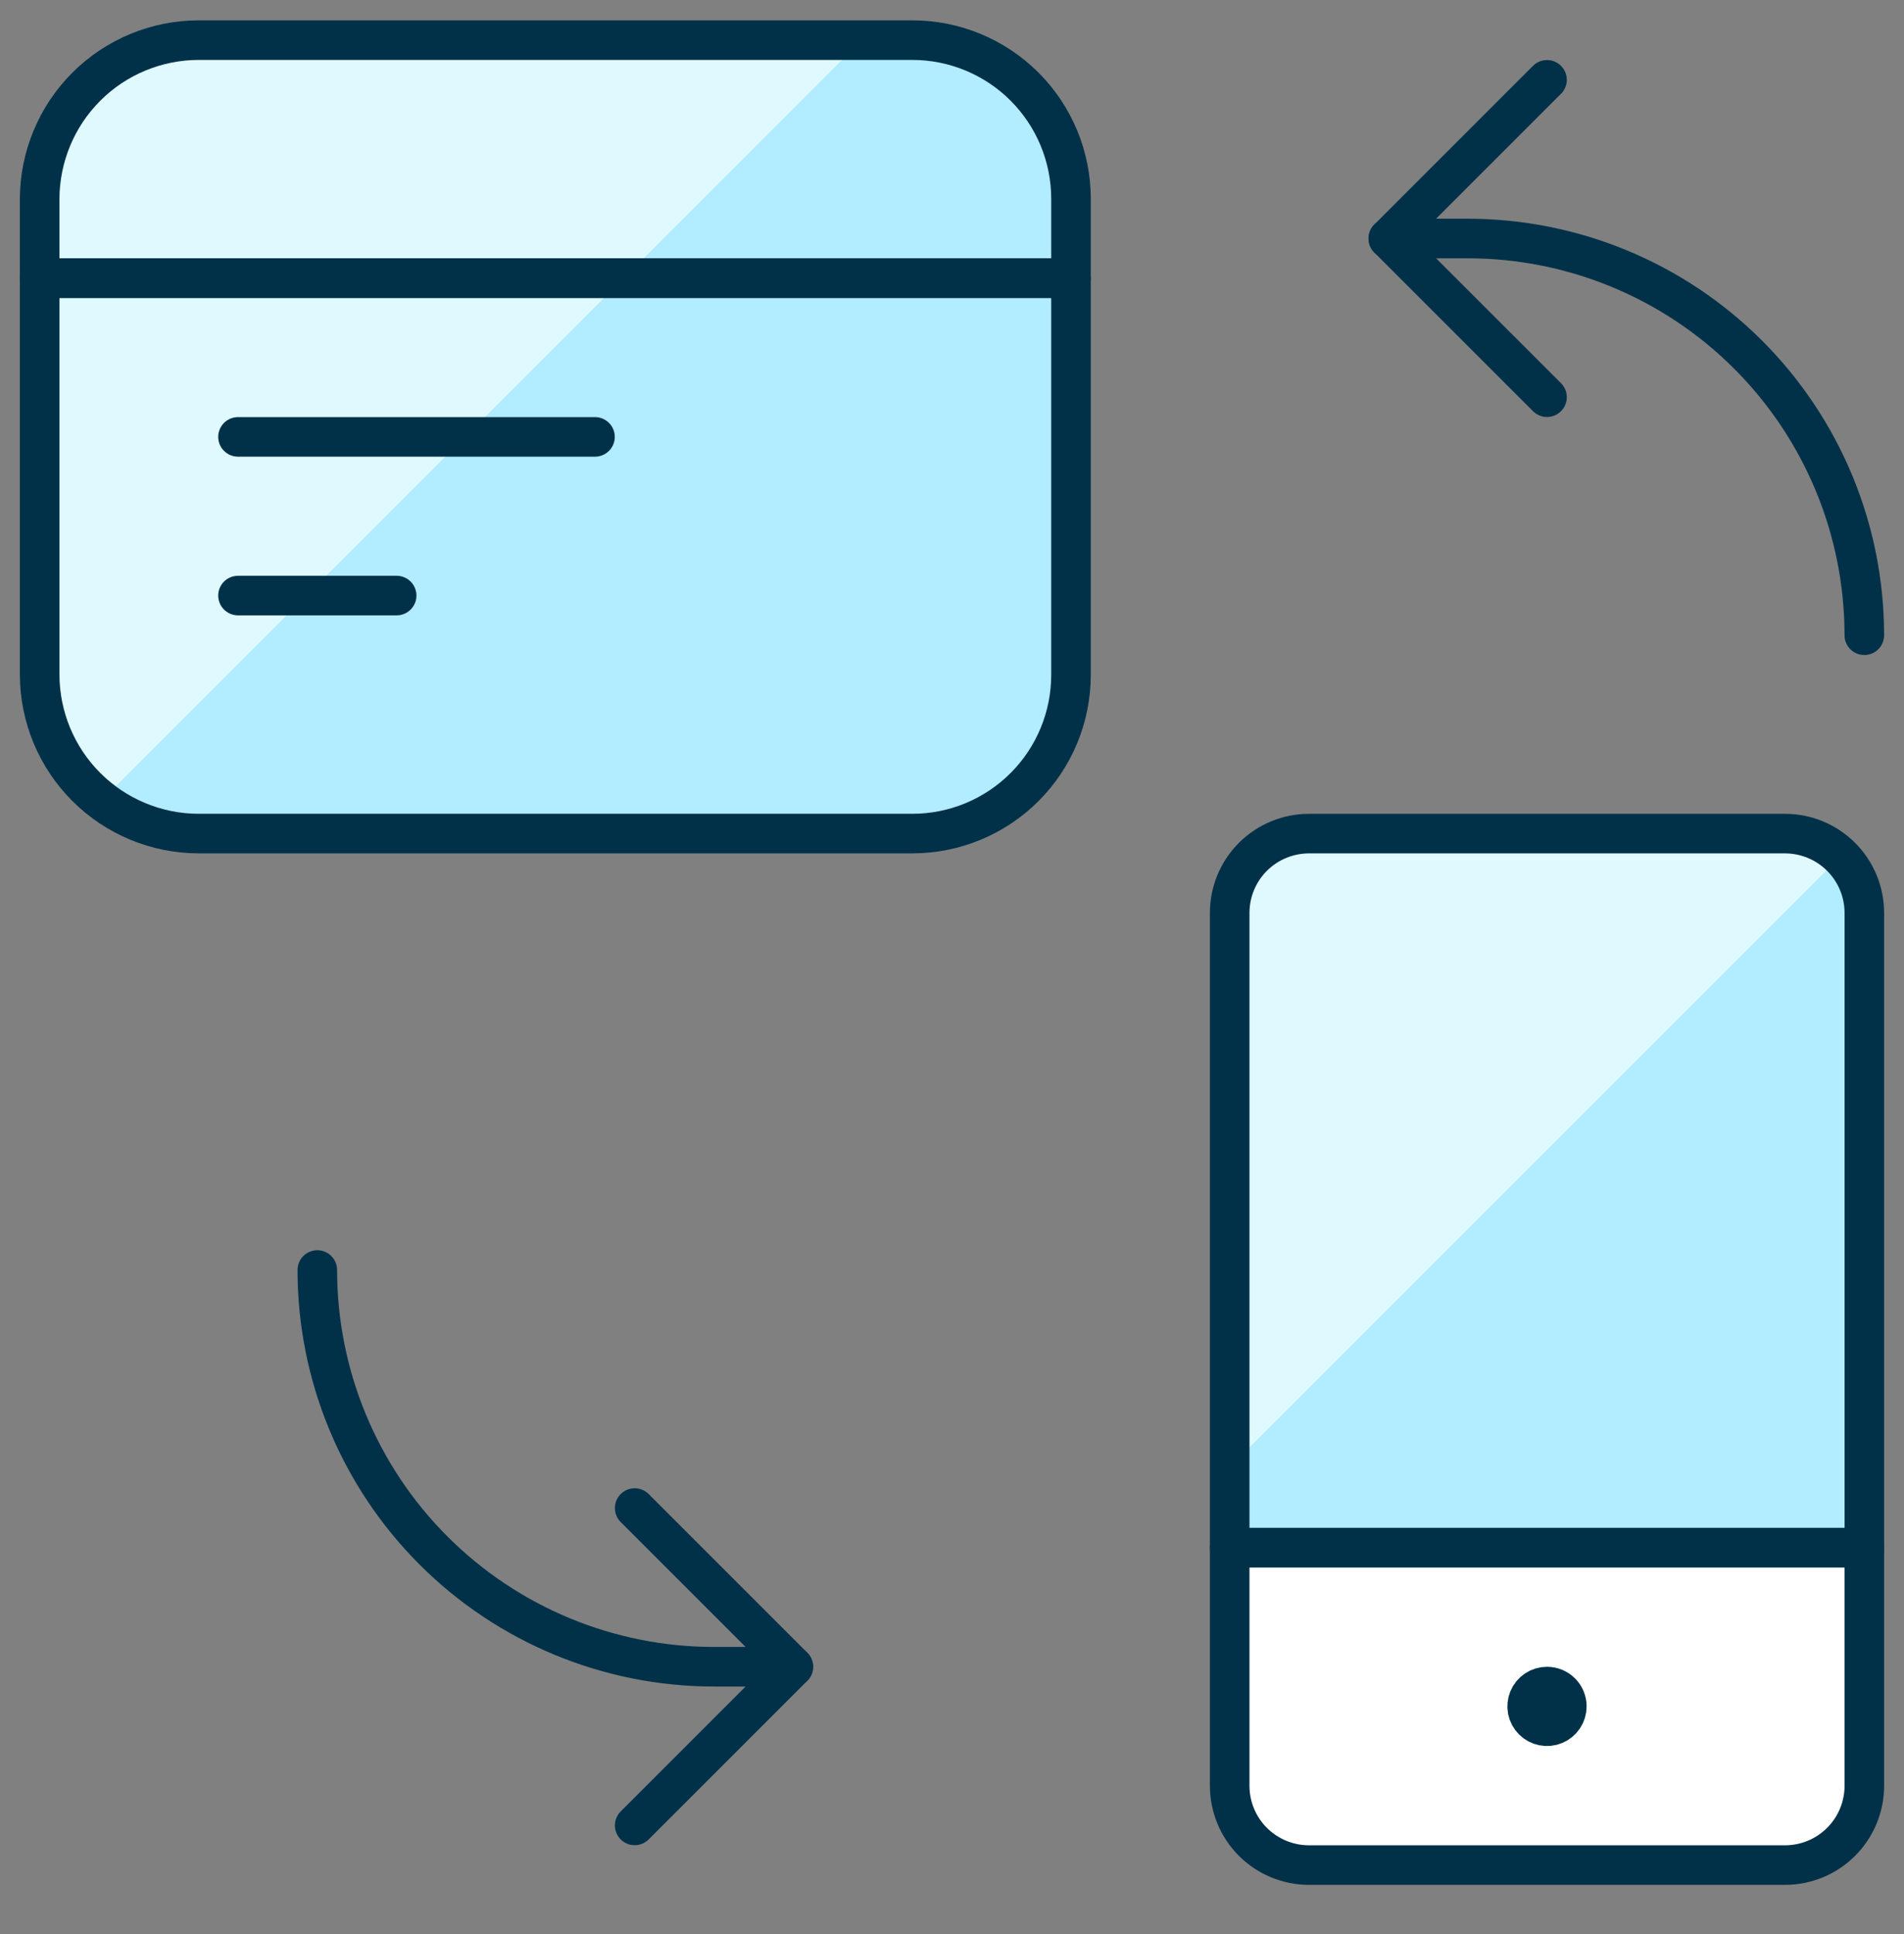
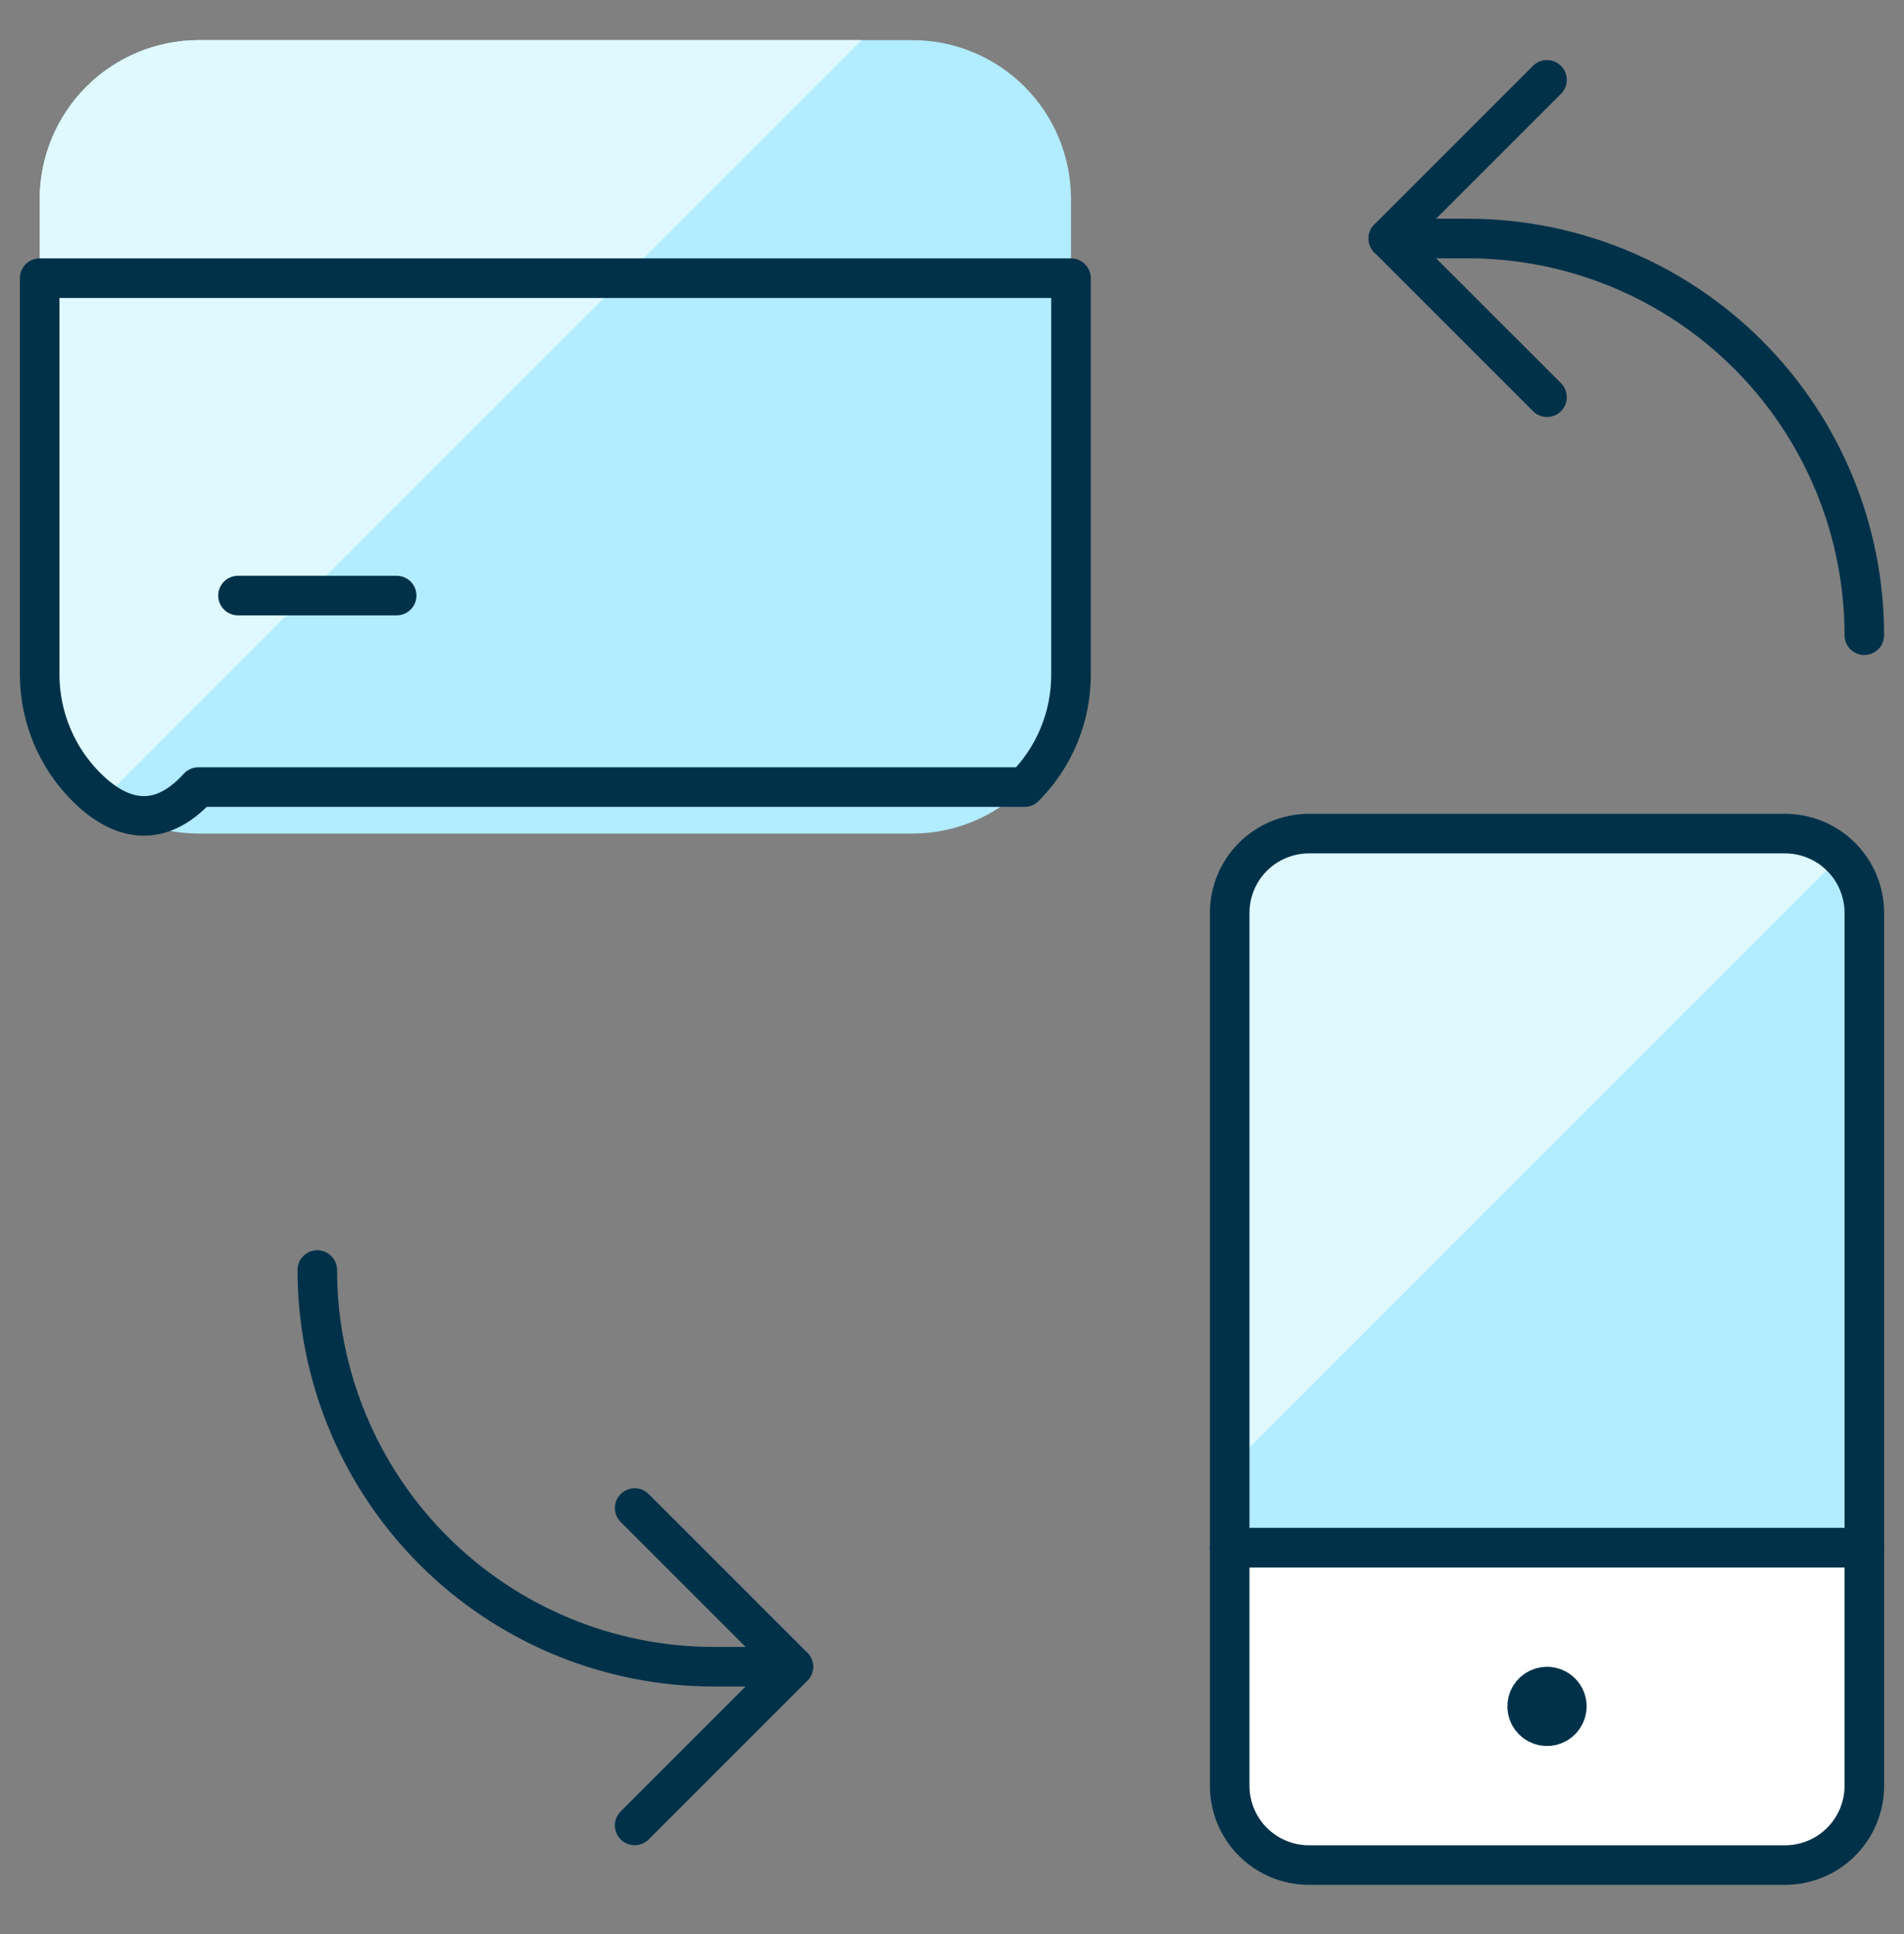
<svg xmlns="http://www.w3.org/2000/svg" fill="none" height="65" viewBox="0 0 64 65" width="64">
  <rect x="0" y="0" width="64" height="65" fill="#808080" stroke="none" />
  <g clip-path="url(#clip0_635_3101)">
    <path d="M62.667 30.682V52.016H41.334V30.682C41.334 29.975 41.614 29.297 42.114 28.797C42.615 28.297 43.293 28.016 44 28.016H60C60.707 28.016 61.386 28.297 61.886 28.797C62.386 29.297 62.667 29.975 62.667 30.682Z" fill="#B2ECFF" />
    <path d="M61.867 28.778C61.37 28.287 60.699 28.013 60 28.016H44C43.293 28.016 42.615 28.297 42.114 28.797C41.614 29.297 41.334 29.975 41.334 30.682V49.309L61.867 28.778Z" fill="#DFF9FF" />
    <path d="M30.667 1.349H6.667C5.254 1.353 3.9 1.916 2.9 2.915C1.901 3.915 1.338 5.269 1.333 6.682V22.682C1.338 24.095 1.901 25.449 2.9 26.448C3.9 27.448 5.254 28.011 6.667 28.015H30.667C32.081 28.015 33.438 27.453 34.438 26.453C35.438 25.453 36 24.096 36 22.682V6.682C36 5.267 35.438 3.911 34.438 2.911C33.438 1.911 32.081 1.349 30.667 1.349Z" fill="#B2ECFF" />
    <path d="M6.667 1.349C5.254 1.353 3.9 1.916 2.9 2.915C1.901 3.915 1.338 5.269 1.333 6.682V22.682C1.338 23.496 1.529 24.299 1.892 25.027C2.256 25.756 2.782 26.392 3.429 26.885L28.965 1.349H6.667Z" fill="#DFF9FF" />
    <path d="M21.334 61.349L26.667 56.016L21.334 50.683" stroke="#003149" stroke-linecap="round" stroke-linejoin="round" stroke-width="1.33" />
    <path d="M62.667 30.682V52.016H41.334V30.682C41.334 29.975 41.614 29.297 42.114 28.797C42.615 28.297 43.293 28.016 44 28.016H60C60.707 28.016 61.386 28.297 61.886 28.797C62.386 29.297 62.667 29.975 62.667 30.682Z" stroke="#003149" stroke-linecap="round" stroke-linejoin="round" stroke-width="1.33" />
    <path d="M62.667 52.016V60.016C62.667 60.723 62.386 61.401 61.886 61.901C61.386 62.401 60.707 62.682 60 62.682H44C43.293 62.682 42.615 62.401 42.114 61.901C41.614 61.401 41.334 60.723 41.334 60.016V52.016H62.667Z" fill="white" stroke="#003149" stroke-linecap="round" stroke-linejoin="round" stroke-width="1.33" />
    <path d="M10.666 42.683C10.666 46.219 12.071 49.61 14.572 52.111C17.072 54.611 20.464 56.016 24 56.016H26.666" stroke="#003149" stroke-linecap="round" stroke-linejoin="round" stroke-width="1.33" />
    <path d="M52 2.683L46.666 8.016L52 13.349" stroke="#003149" stroke-linecap="round" stroke-linejoin="round" stroke-width="1.33" />
    <path d="M62.666 21.349C62.666 17.813 61.262 14.421 58.761 11.921C56.261 9.42 52.869 8.016 49.333 8.016H46.666" stroke="#003149" stroke-linecap="round" stroke-linejoin="round" stroke-width="1.33" />
    <path d="M52 56.683C51.868 56.683 51.739 56.722 51.63 56.795C51.52 56.868 51.435 56.972 51.384 57.094C51.334 57.216 51.321 57.35 51.346 57.479C51.372 57.609 51.435 57.727 51.529 57.821C51.622 57.914 51.741 57.977 51.87 58.003C51.999 58.029 52.133 58.016 52.255 57.965C52.377 57.915 52.481 57.829 52.554 57.72C52.628 57.61 52.667 57.481 52.667 57.349C52.667 57.172 52.597 57.003 52.472 56.878C52.346 56.753 52.177 56.683 52 56.683Z" stroke="#003149" stroke-linecap="round" stroke-linejoin="round" stroke-width="1.33" />
-     <path d="M36 6.682V9.349H1.333V6.682C1.338 5.269 1.901 3.915 2.9 2.915C3.9 1.916 5.254 1.353 6.667 1.349H30.667C32.081 1.349 33.438 1.911 34.438 2.911C35.438 3.911 36 5.267 36 6.682Z" stroke="#003149" stroke-linecap="round" stroke-linejoin="round" stroke-width="1.33" />
-     <path d="M36 9.349V22.682C36 24.096 35.438 25.453 34.438 26.453C33.438 27.453 32.081 28.015 30.667 28.015H6.667C5.254 28.011 3.9 27.448 2.9 26.448C1.901 25.449 1.338 24.095 1.333 22.682V9.349H36Z" stroke="#003149" stroke-linecap="round" stroke-linejoin="round" stroke-width="1.33" />
-     <path d="M8 14.683H20" stroke="#003149" stroke-linecap="round" stroke-linejoin="round" stroke-width="1.33" />
+     <path d="M36 9.349V22.682C36 24.096 35.438 25.453 34.438 26.453H6.667C5.254 28.011 3.9 27.448 2.9 26.448C1.901 25.449 1.338 24.095 1.333 22.682V9.349H36Z" stroke="#003149" stroke-linecap="round" stroke-linejoin="round" stroke-width="1.33" />
    <path d="M8 20.016H13.333" stroke="#003149" stroke-linecap="round" stroke-linejoin="round" stroke-width="1.33" />
  </g>
  <defs>
    <clipPath id="clip0_635_3101">
      <rect fill="white" height="64" transform="translate(0 0.016)" width="64" />
    </clipPath>
  </defs>
</svg>